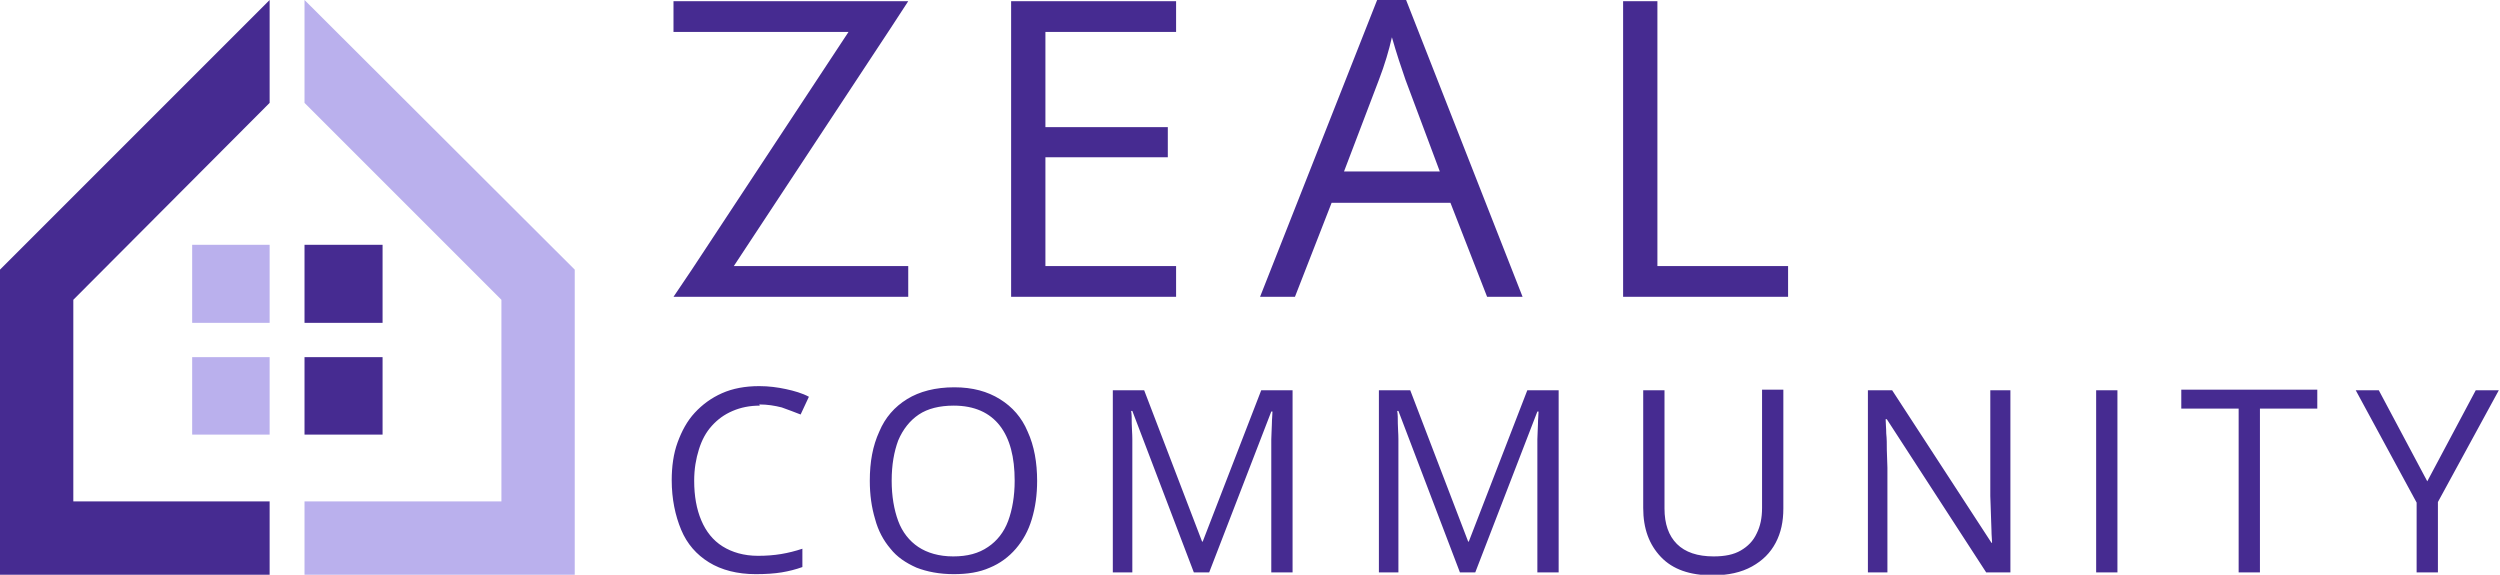
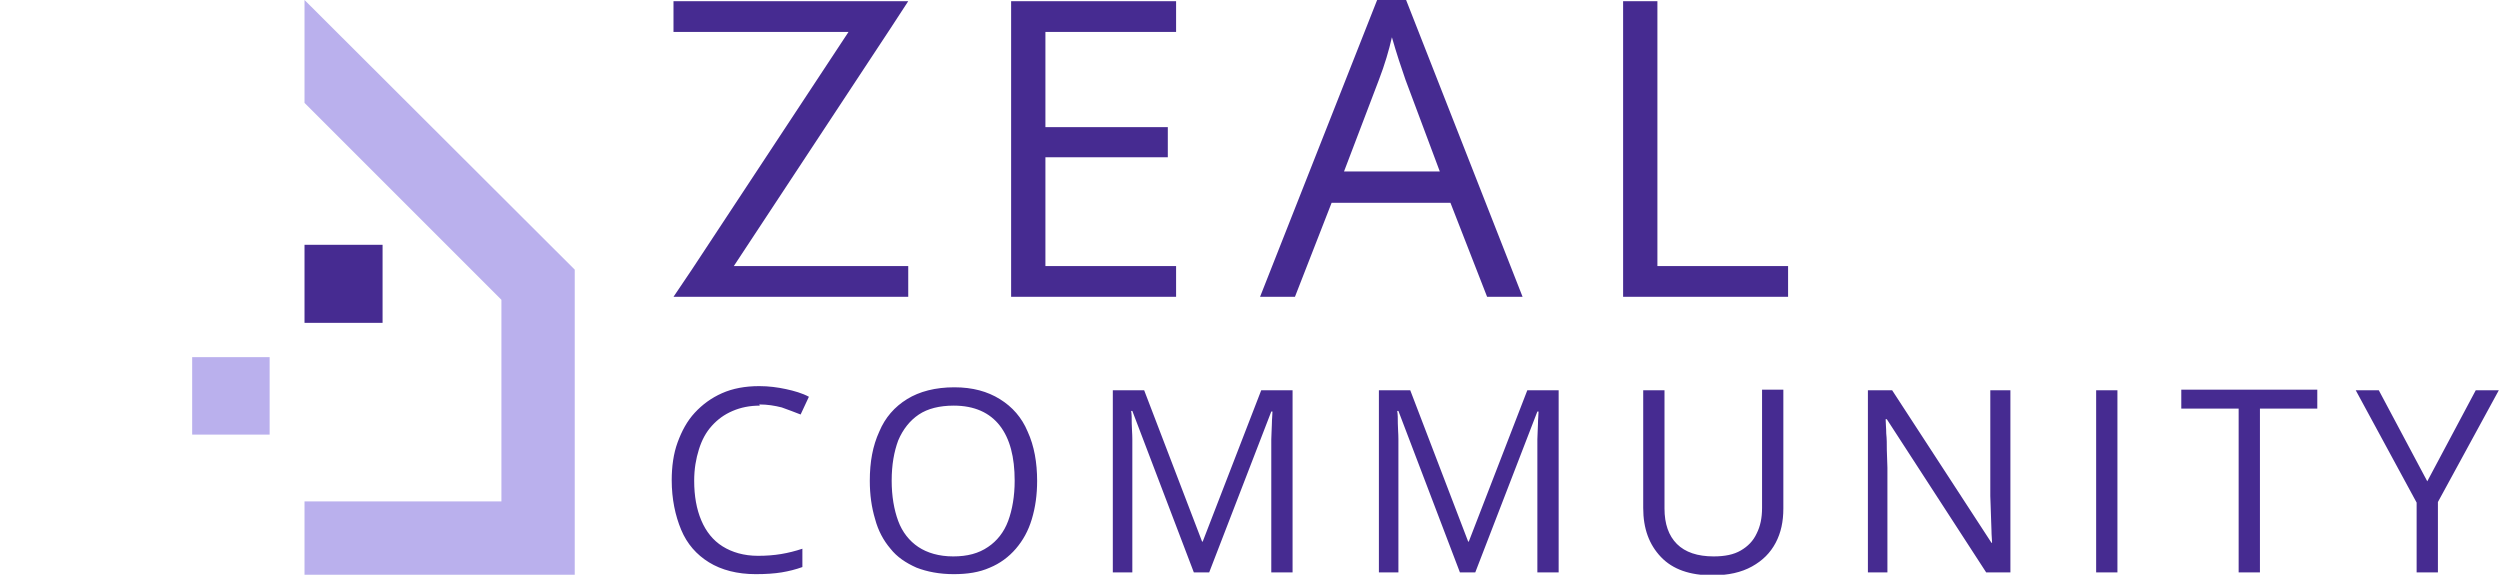
<svg xmlns="http://www.w3.org/2000/svg" xml:space="preserve" width="4228px" height="972px" version="1.1" style="shape-rendering:geometricPrecision; text-rendering:geometricPrecision; image-rendering:optimizeQuality; fill-rule:evenodd; clip-rule:evenodd" viewBox="0 0 4228 972">
  <defs>
    <style type="text/css">
   
    .fil0 {fill:#462B91}
    .fil1 {fill:#BAB0ED}
    .fil2 {fill:#BAB0ED}
    .fil3 {fill:#462B91;fill-rule:nonzero}
   
  </style>
  </defs>
  <g id="Layer_x0020_1">
    <g id="_37837931168">
      <polygon class="fil0" points="515,414 647,414 647,546 515,546 " />
      <polygon class="fil1" points="325,604 456,604 456,735 325,735 " />
-       <polygon class="fil2" points="325,414 456,414 456,546 325,546 " />
-       <polygon class="fil0" points="515,604 647,604 647,735 515,735 " />
-       <polygon class="fil0" points="0,972 456,972 456,848 124,848 124,507 456,174 456,0 0,456 " />
      <polygon class="fil1" points="972,972 515,972 515,848 848,848 848,507 515,174 515,0 972,456 " />
    </g>
    <g id="_37837935744">
      <path class="fil3" d="M2745 502l0 -500 58 0 0 448 221 0 0 52 -279 0zm-310 -212l-58 -155c-7,-20 -15,-44 -23,-72 -5,22 -12,46 -22,72l-59 155 162 0zm80 212l-62 -159 -201 0 -62 159 -59 0 198 -502 49 0 197 502 -60 0zm-526 0l-279 0 0 -500 279 0 0 52 -221 0 0 161 207 0 0 51 -207 0 0 184 221 0 0 52zm-453 0l-397 0 31 -46 265 -402 -296 0 0 -52 397 0 -30 46 -265 402 295 0 0 52z" />
      <path class="fil3" d="M1285 686c-17,0 -32,3 -46,9 -14,6 -25,14 -35,25 -10,11 -17,24 -22,40 -5,16 -8,33 -8,53 0,26 4,48 12,67 8,19 20,34 36,44 16,10 36,16 60,16 14,0 27,-1 39,-3 12,-2 24,-5 36,-9l0 31c-11,4 -23,7 -35,9 -12,2 -27,3 -44,3 -31,0 -58,-7 -79,-20 -21,-13 -37,-31 -47,-55 -10,-24 -16,-52 -16,-84 0,-23 3,-45 10,-64 7,-19 16,-36 29,-50 13,-14 28,-25 46,-33 18,-8 39,-12 63,-12 16,0 31,2 45,5 14,3 28,7 39,13l-14 30c-10,-4 -21,-8 -32,-12 -12,-3 -24,-5 -38,-5zm469 127c0,24 -3,45 -9,65 -6,20 -15,36 -27,50 -12,14 -27,25 -44,32 -18,8 -38,11 -61,11 -24,0 -45,-4 -63,-11 -18,-8 -33,-18 -44,-32 -12,-14 -21,-31 -26,-50 -6,-20 -9,-41 -9,-65 0,-32 5,-59 16,-83 10,-24 26,-42 47,-55 21,-13 48,-20 80,-20 31,0 56,7 77,20 21,13 37,31 47,55 11,24 16,52 16,84zm-246 0c0,26 4,49 11,68 7,19 19,34 34,44 15,10 35,16 59,16 24,0 43,-5 59,-16 15,-10 27,-25 34,-44 7,-19 11,-42 11,-68 0,-40 -8,-71 -25,-93 -17,-22 -43,-34 -78,-34 -24,0 -44,5 -59,15 -15,10 -27,25 -35,44 -7,19 -11,41 -11,68zm511 155l-104 -273 -2 0c1,6 1,13 1,21 0,8 1,17 1,27 0,10 0,20 0,30l0 195 -33 0 0 -308 53 0 98 256 1 0 99 -256 53 0 0 308 -36 0 0 -197c0,-9 0,-18 0,-28 0,-9 1,-18 1,-26 0,-8 1,-15 1,-21l-2 0 -105 272 -29 0zm450 0l-104 -273 -2 0c1,6 1,13 1,21 0,8 1,17 1,27 0,10 0,20 0,30l0 195 -33 0 0 -308 53 0 98 256 1 0 99 -256 53 0 0 308 -36 0 0 -197c0,-9 0,-18 0,-28 0,-9 1,-18 1,-26 0,-8 1,-15 1,-21l-2 0 -105 272 -29 0zm547 -308l0 200c0,22 -4,41 -13,58 -9,17 -22,30 -40,40 -18,10 -40,15 -67,15 -38,0 -67,-10 -87,-31 -20,-21 -30,-48 -30,-83l0 -199 36 0 0 200c0,26 7,46 21,60 14,14 35,21 62,21 19,0 34,-3 46,-10 12,-7 21,-16 27,-29 6,-12 9,-26 9,-43l0 -200 36 0zm384 308l-41 0 -168 -259 -2 0c0,7 1,15 1,24 1,9 1,18 1,28 0,10 1,20 1,30l0 177 -33 0 0 -308 41 0 168 258 1 0c0,-5 -1,-12 -1,-21 0,-9 -1,-19 -1,-29 0,-10 -1,-20 -1,-29l0 -179 34 0 0 308zm145 0l0 -308 36 0 0 308 -36 0zm277 0l-36 0 0 -277 -97 0 0 -32 230 0 0 32 -97 0 0 277zm283 -154l82 -154 39 0 -103 189 0 119 -36 0 0 -118 -103 -190 39 0 82 154z" />
    </g>
  </g>
</svg>